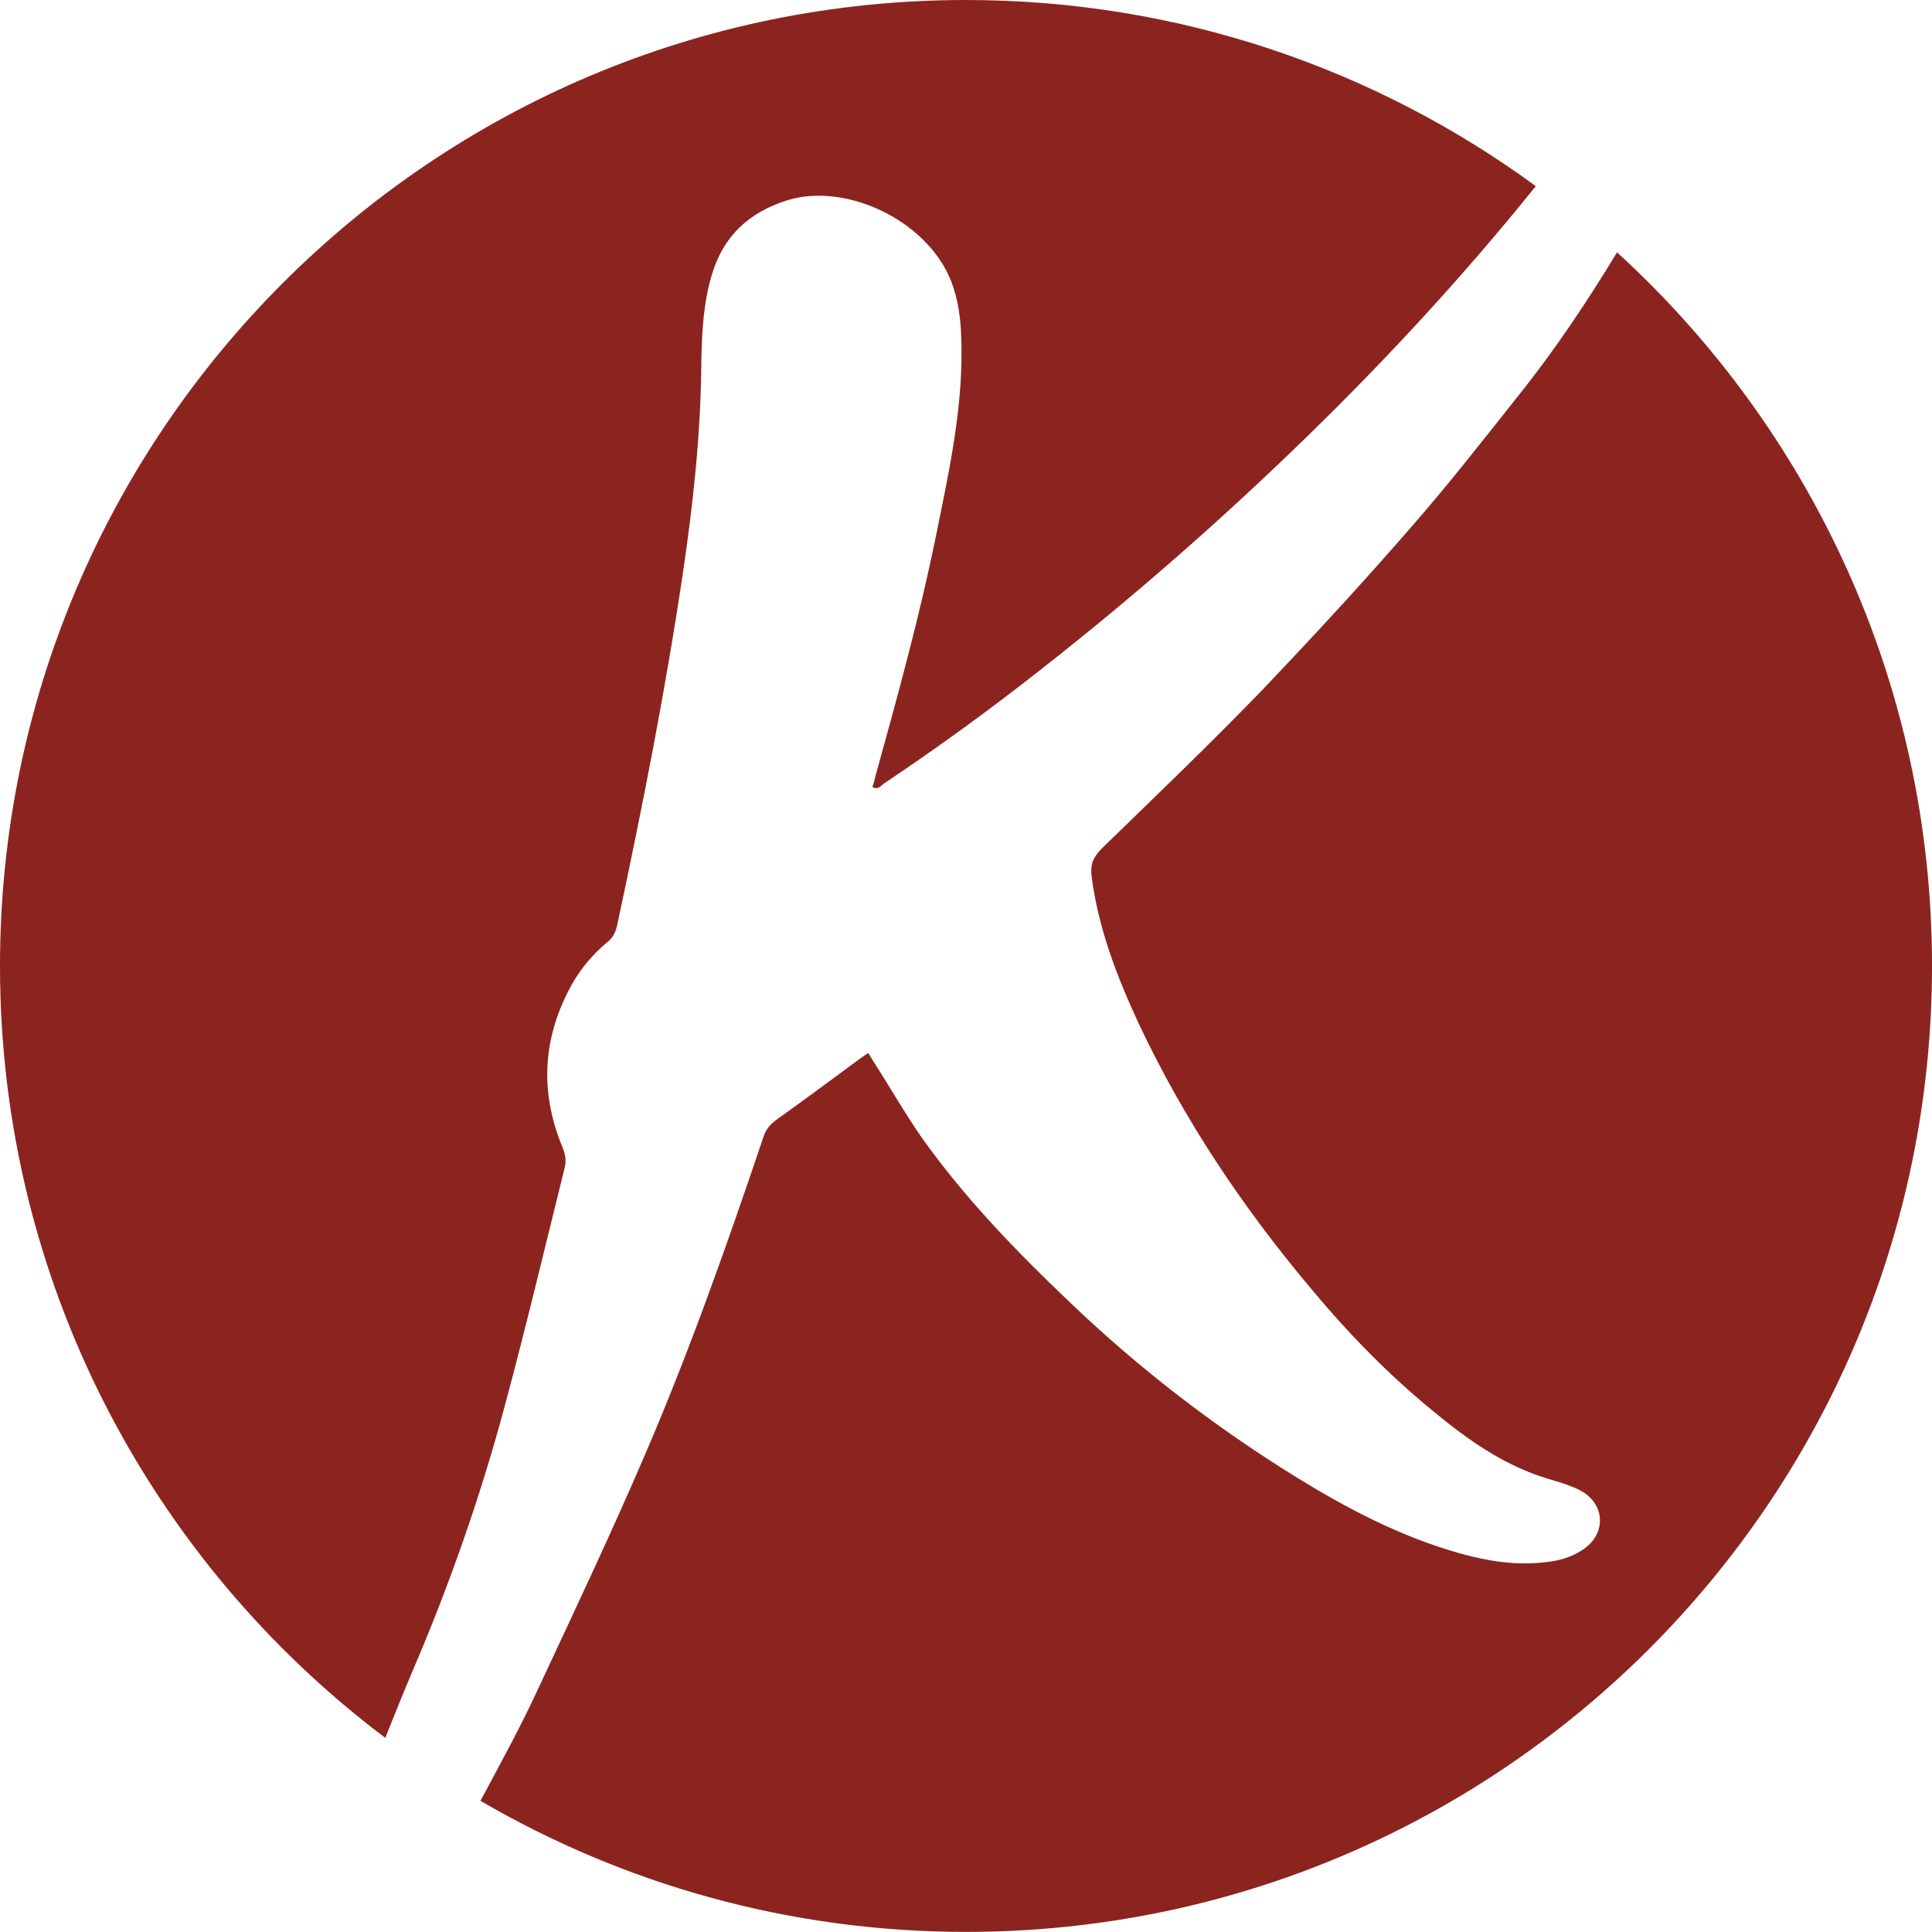
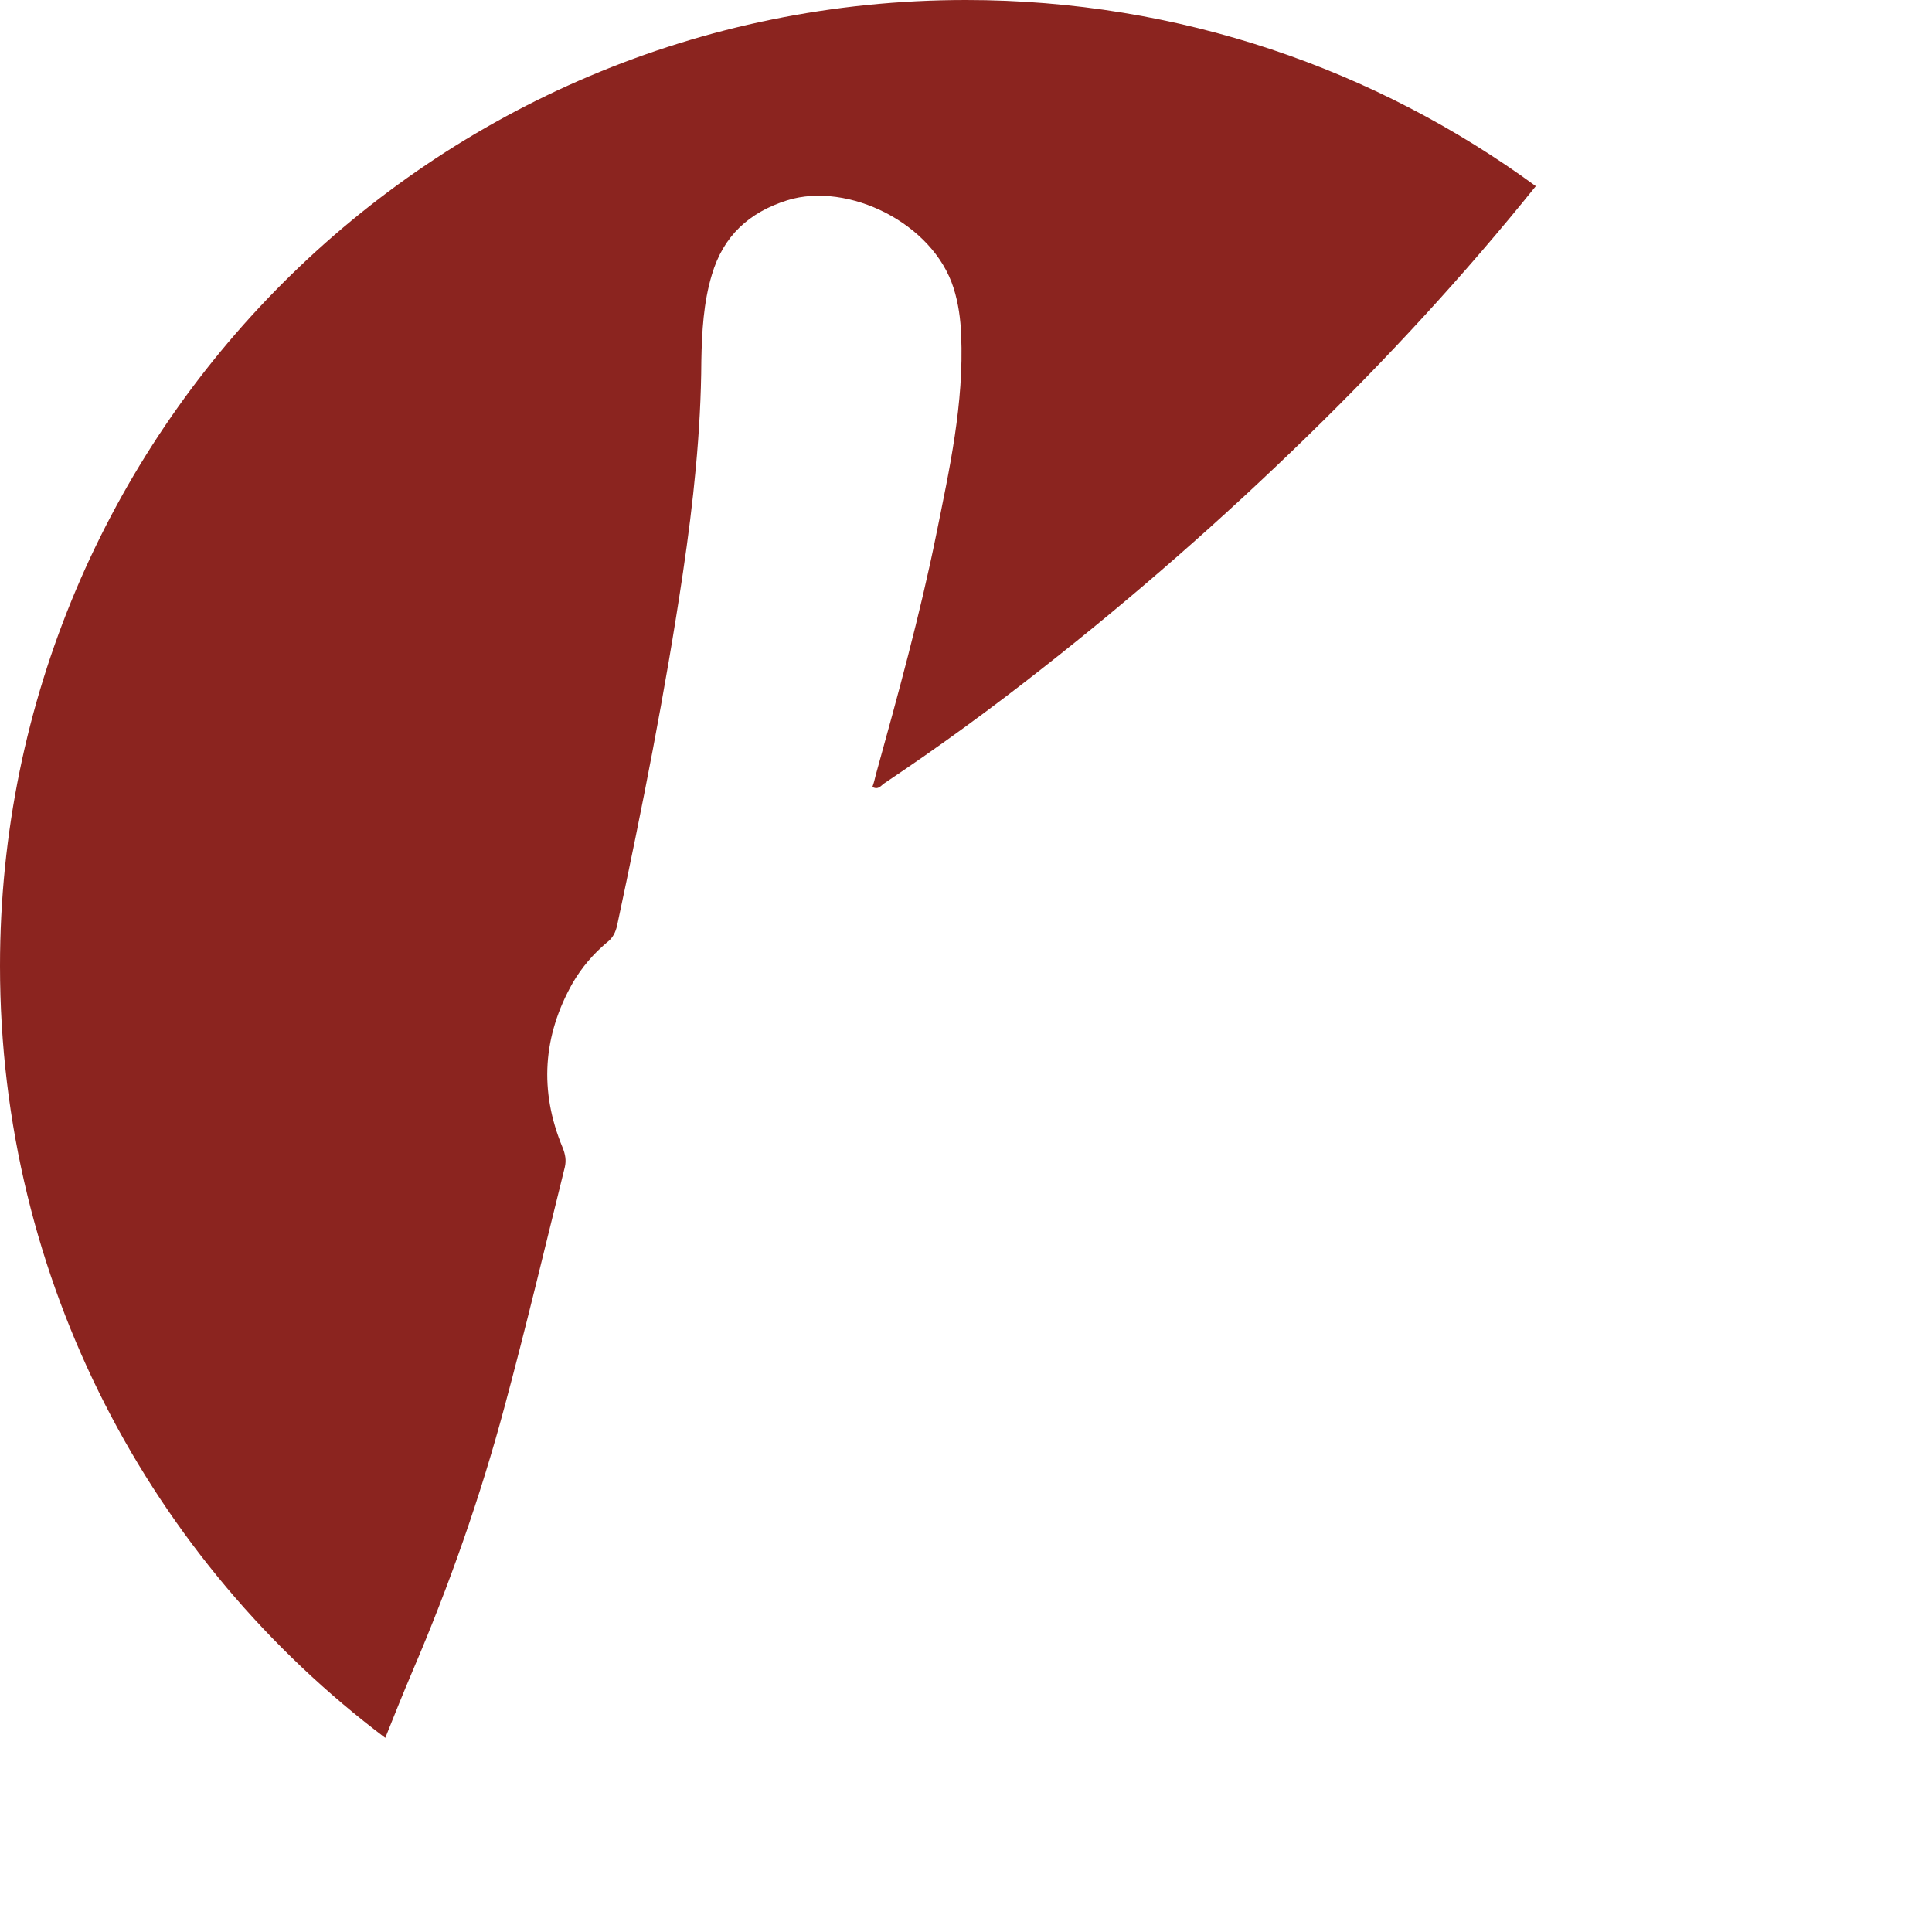
<svg xmlns="http://www.w3.org/2000/svg" id="Ebene_1" data-name="Ebene 1" viewBox="0 0 527.14 527.11">
  <defs>
    <style>
      .cls-1 {
        fill: #8b241f;
      }
    </style>
  </defs>
  <path class="cls-1" d="M112.56,455.95c10.05-23.45,18.5-47.53,25.08-72.04,5.86-21.69,11.07-43.71,16.47-65.46.43-1.87.15-3.47-.64-5.43-6.39-15.39-5.37-30.4,2.79-44.83,2.43-4.16,5.54-7.85,9.34-11.05,1.6-1.17,2.37-2.8,2.79-4.68,6.81-31.89,13.15-63.84,17.94-96.13,2.84-19.22,4.93-38.46,5.03-57.95.15-7.82.58-15.83,2.87-23.42,3.13-10.58,10.11-17.02,20.63-20.33,16.51-5.09,39.73,6.21,45.33,23.98,1.31,4.12,1.91,8.51,2.06,12.83.8,18.59-3.17,36.51-6.82,54.51-4.46,22.04-10.46,43.75-16.47,65.46-.26,1.1-.52,2.19-.93,3.31,1.66.91,2.33-.4,3.27-1.01,14.78-9.88,29.03-20.27,42.89-31.19,25.22-19.77,49.44-41.01,72.42-63.39,22.13-21.56,43.04-44.23,62.43-68.34C375.45,18.88,321.72,0,263.56,0,118,0,0,118,0,263.56c0,86.08,41.28,162.51,105.12,210.61,2.43-6.1,4.88-12.18,7.44-18.22h0Z" />
-   <path class="cls-1" d="M441.2,68.87c-8.3,13.66-17.11,26.87-27.12,39.33-9.48,11.97-18.82,23.91-28.83,35.37-13.13,15.14-26.78,29.92-40.61,44.44-14.37,14.91-29.3,29.16-44.06,43.53-2.29,2.34-3.16,4.29-2.73,7.66,1.85,14.22,6.96,27.42,12.9,40.19,12.27,26.06,28.2,49.85,46.66,71.85,10.01,12.07,20.95,23.37,33.16,33.41,8.38,6.95,17.13,13.39,27.4,17.32,2.9,1.15,6.03,1.96,9.05,2.94,1.61.62,3.35,1.22,4.87,2.16,6.21,3.88,6.2,11.67,0,15.73-3.22,2.2-6.81,3.12-10.64,3.48-7.79.89-15.35-.36-22.74-2.39-16.22-4.55-30.87-12.23-45.12-21.02-22.14-13.73-42.68-29.53-61.51-47.57-14.68-13.96-28.72-28.48-40.38-44.9-4.38-6.29-8.22-12.97-12.33-19.46-.81-1.21-1.44-2.3-2.28-3.65-1.21.81-2.01,1.39-2.81,1.98-7.45,5.48-14.76,10.92-22.23,16.25-1.86,1.37-2.97,2.76-3.64,4.97-9.83,29.11-20.01,57.98-32.1,86.13-9.31,21.68-19.42,43.04-29.39,64.39-4.59,9.93-9.83,19.52-15.05,29.26-.2.36-.4.72-.6,1.07,38.94,22.7,84.19,35.77,132.51,35.77,145.56,0,263.56-118,263.56-263.56,0-77.12-33.13-146.49-85.93-194.69h0Z" />
</svg>